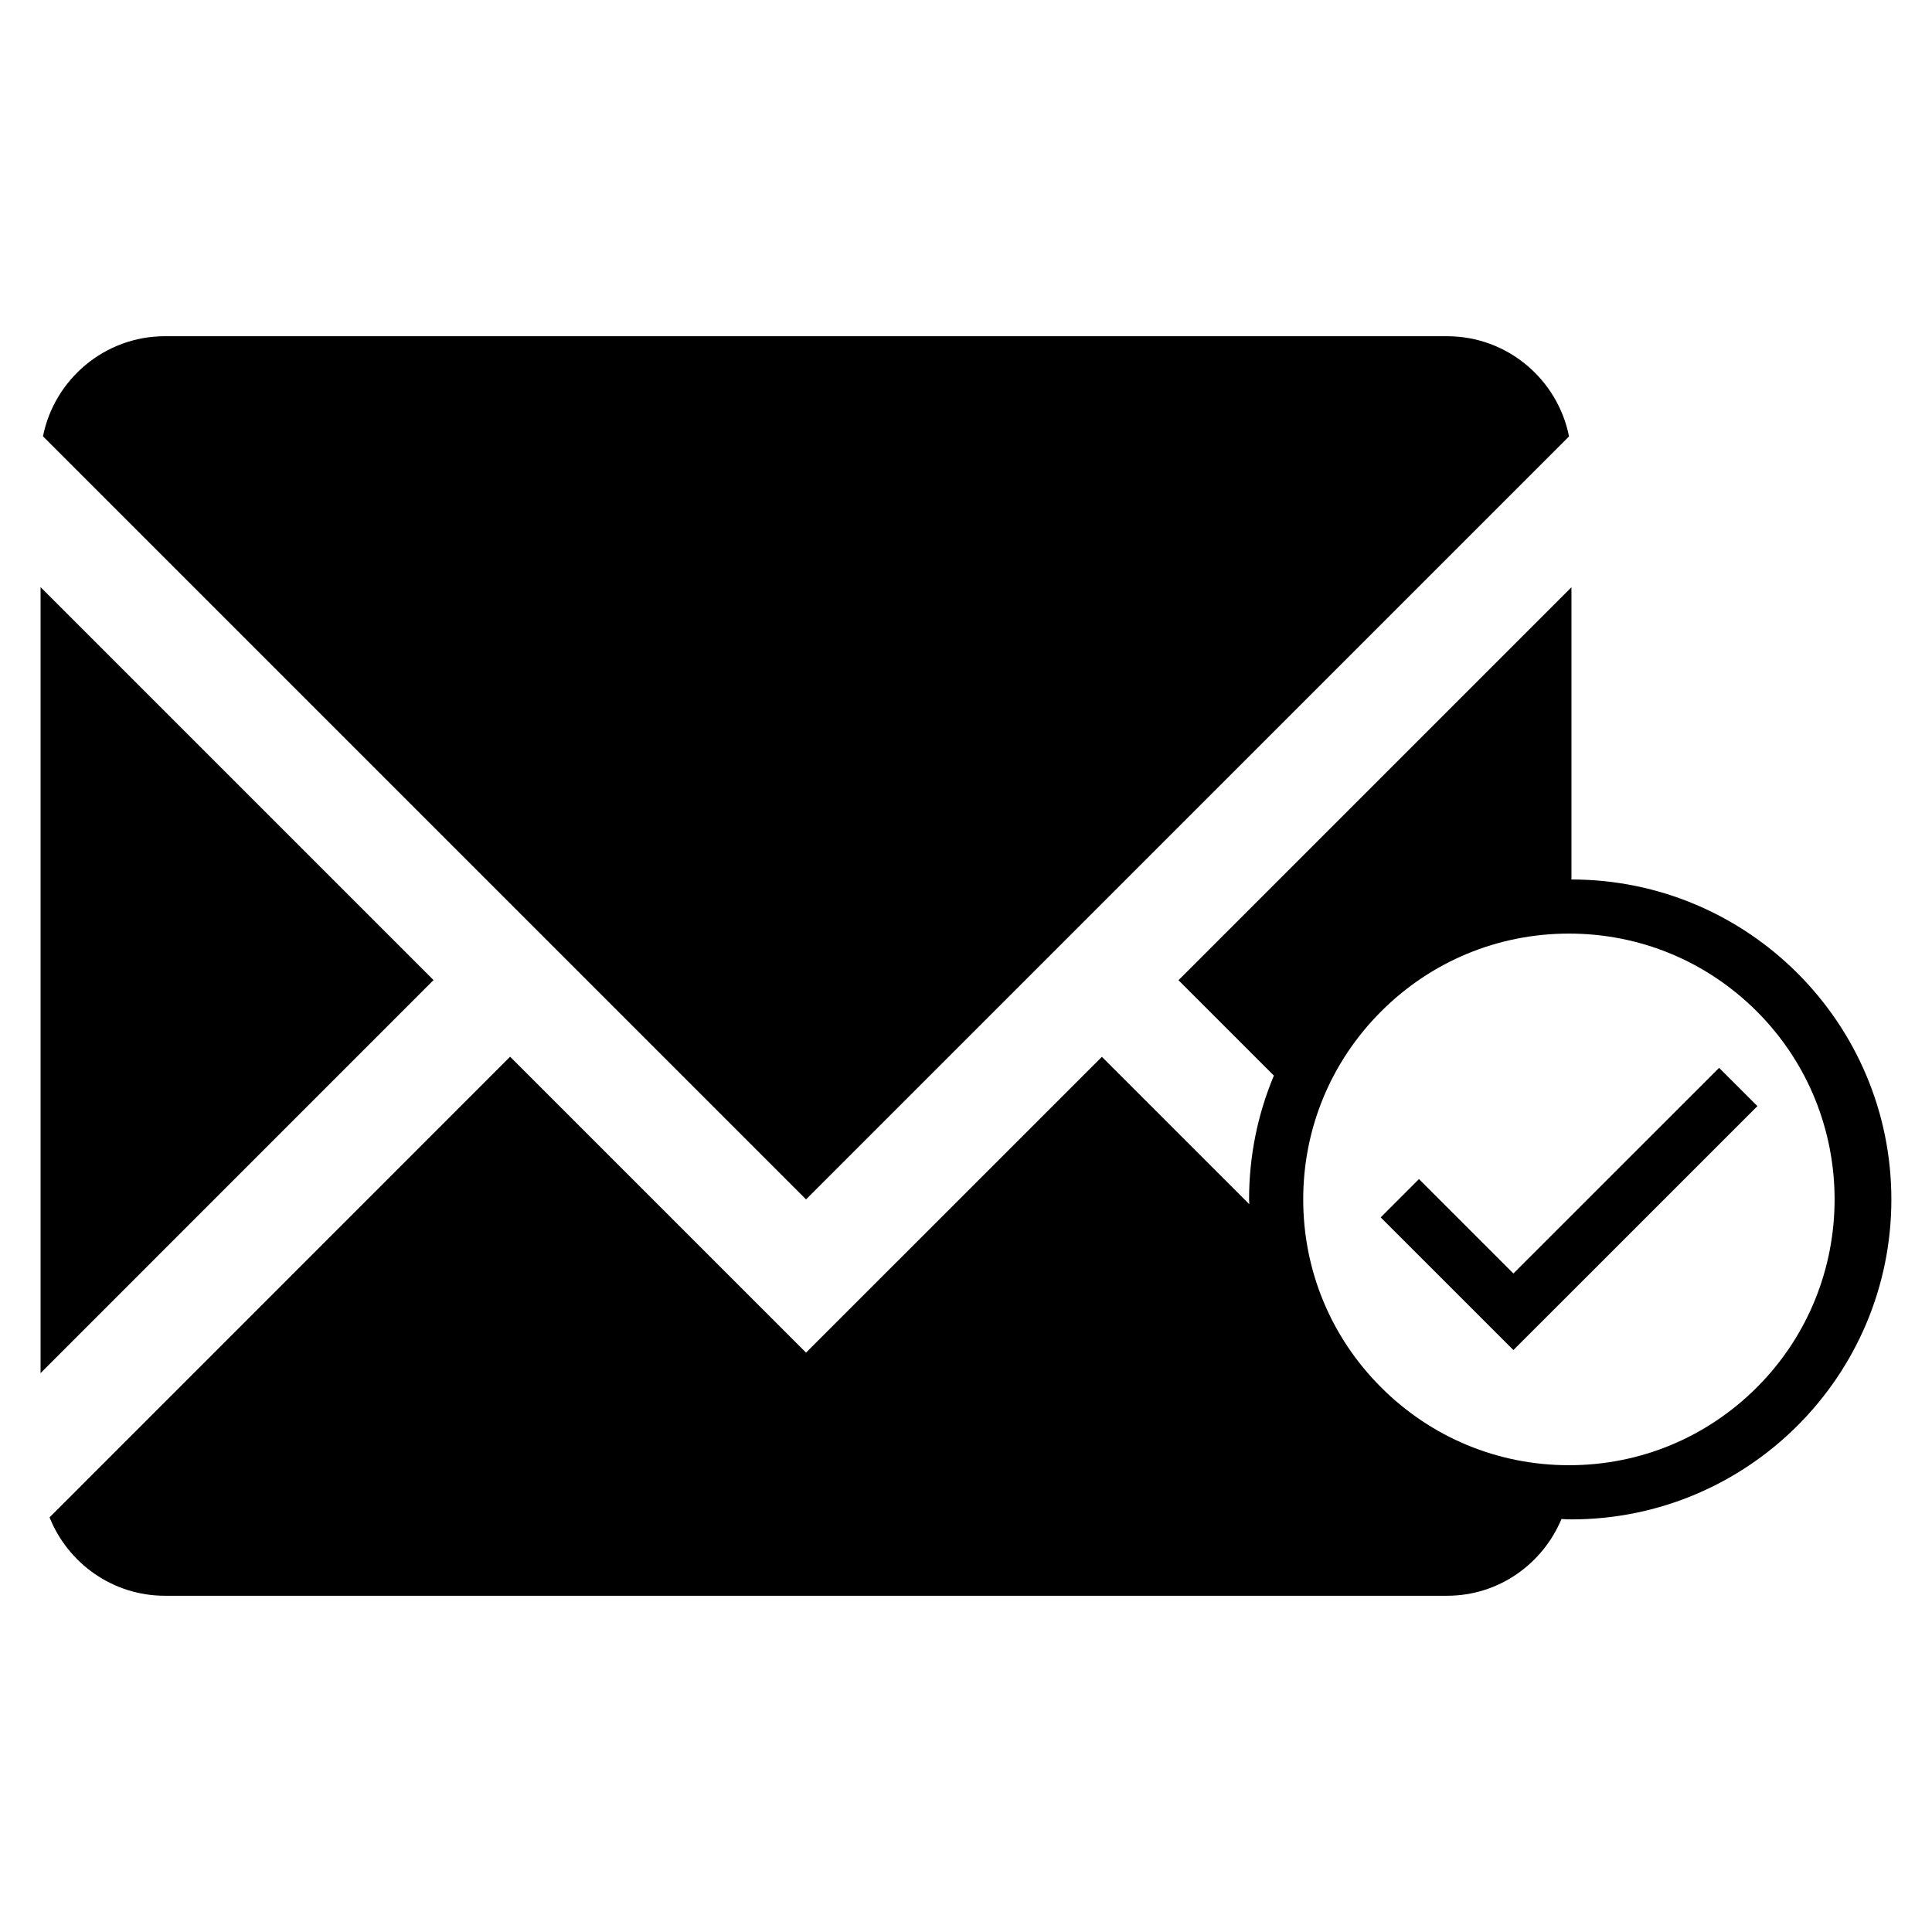
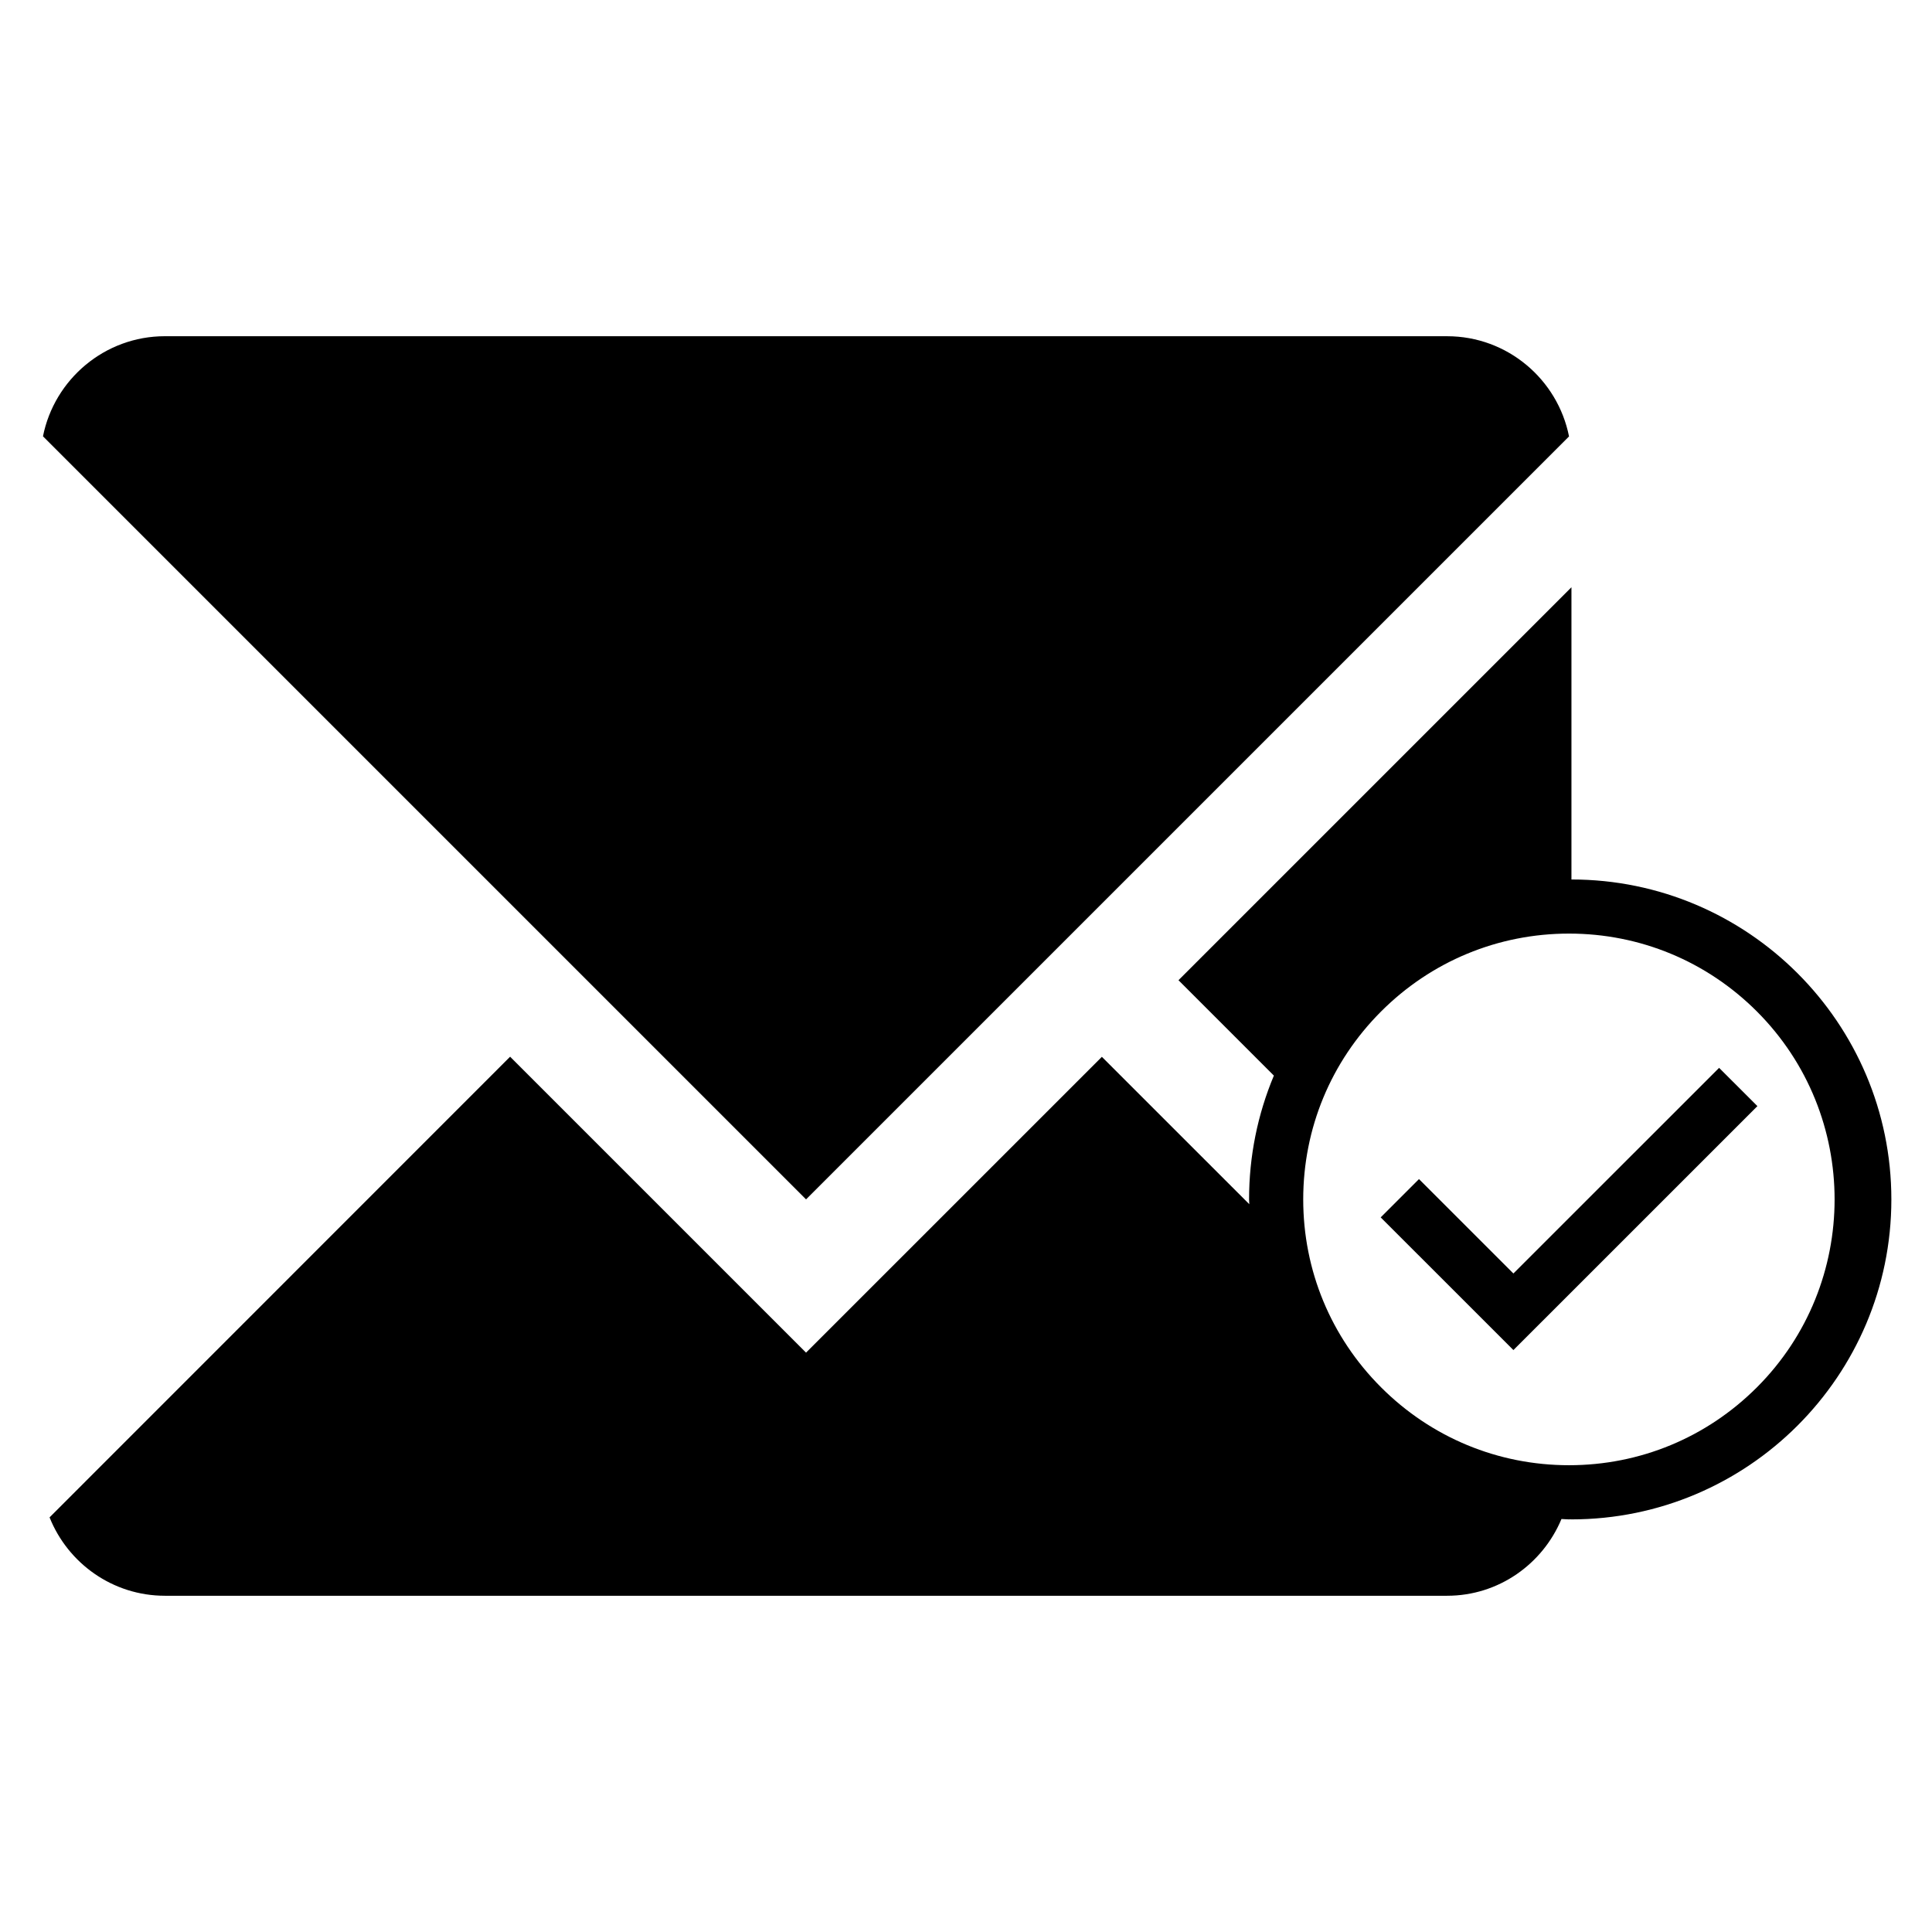
<svg xmlns="http://www.w3.org/2000/svg" fill="#000000" width="800px" height="800px" version="1.1" viewBox="144 144 512 512">
  <g>
-     <path d="m154.75 299.59v208.3l104.14-104.16z" />
    <path d="m559.81 259.66c-3.004-15.113-16.324-26.555-32.305-26.555l-339.81-0.004c-15.957 0-29.301 11.441-32.305 26.527l202.22 202.22z" />
    <path d="m560.45 377.07v-77.445l-104.14 104.14 25.281 25.281c-4.301 10.262-6.574 21.352-6.574 32.809 0 0.434 0.051 0.848 0.059 1.27l-39.066-39.055-78.398 78.391-78.426-78.422-122.05 122.08c4.852 12.141 16.711 20.773 30.562 20.773h339.8c13.699 0 25.348-8.453 30.309-20.34 0.68 0.012 1.32 0.102 1.996 0.102 0.105 0 0.215-0.02 0.312-0.02 0.117 0 0.215 0.02 0.324 0.02 46.758 0 84.793-38.031 84.793-84.793-0.004-46.758-38.027-84.789-84.785-84.789zm49.148 134.59c-13.305 13.305-30.973 20.637-49.793 20.637-18.816 0-36.496-7.332-49.801-20.637-13.316-13.305-20.637-30.996-20.637-49.801 0-18.812 7.332-36.508 20.637-49.812 13.305-13.305 30.996-20.637 49.801-20.637 18.812 0 36.484 7.332 49.793 20.637 27.453 27.469 27.453 72.16 0 99.613z" />
    <path d="m599.58 426.99-54.512 54.496-25.023-25.016-10.148 10.148 35.172 35.164 64.66-64.648z" />
  </g>
</svg>